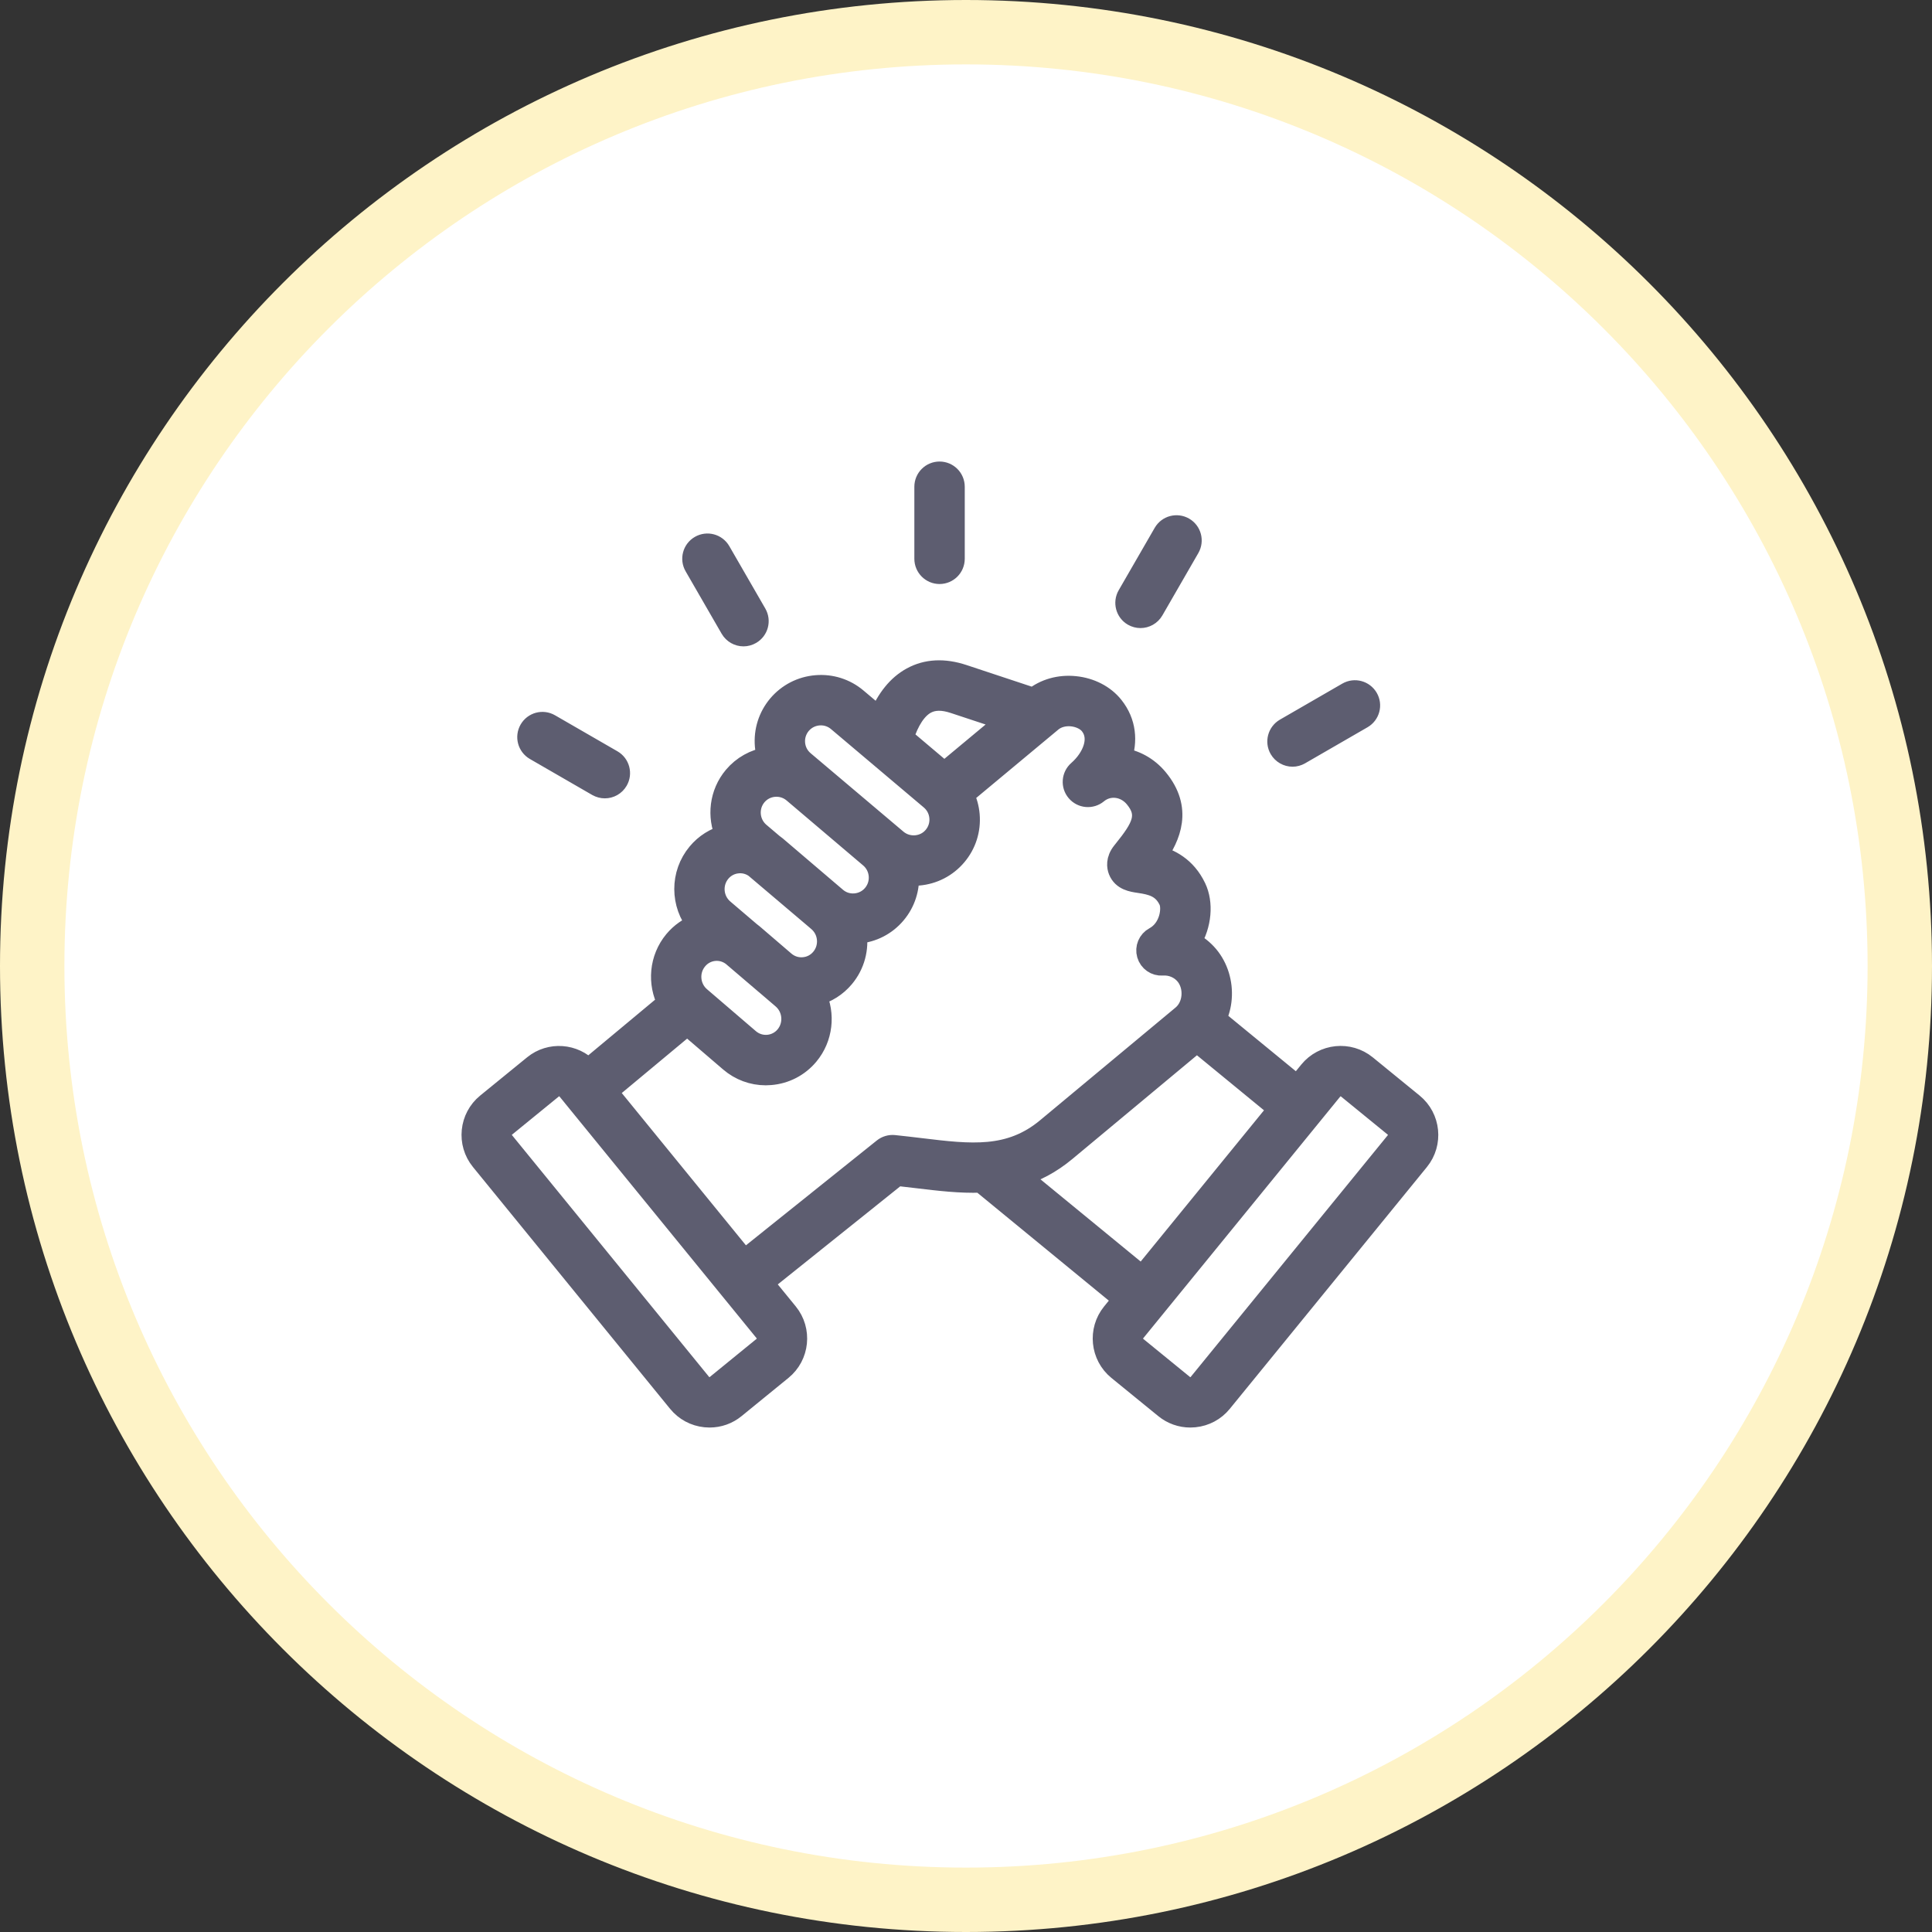
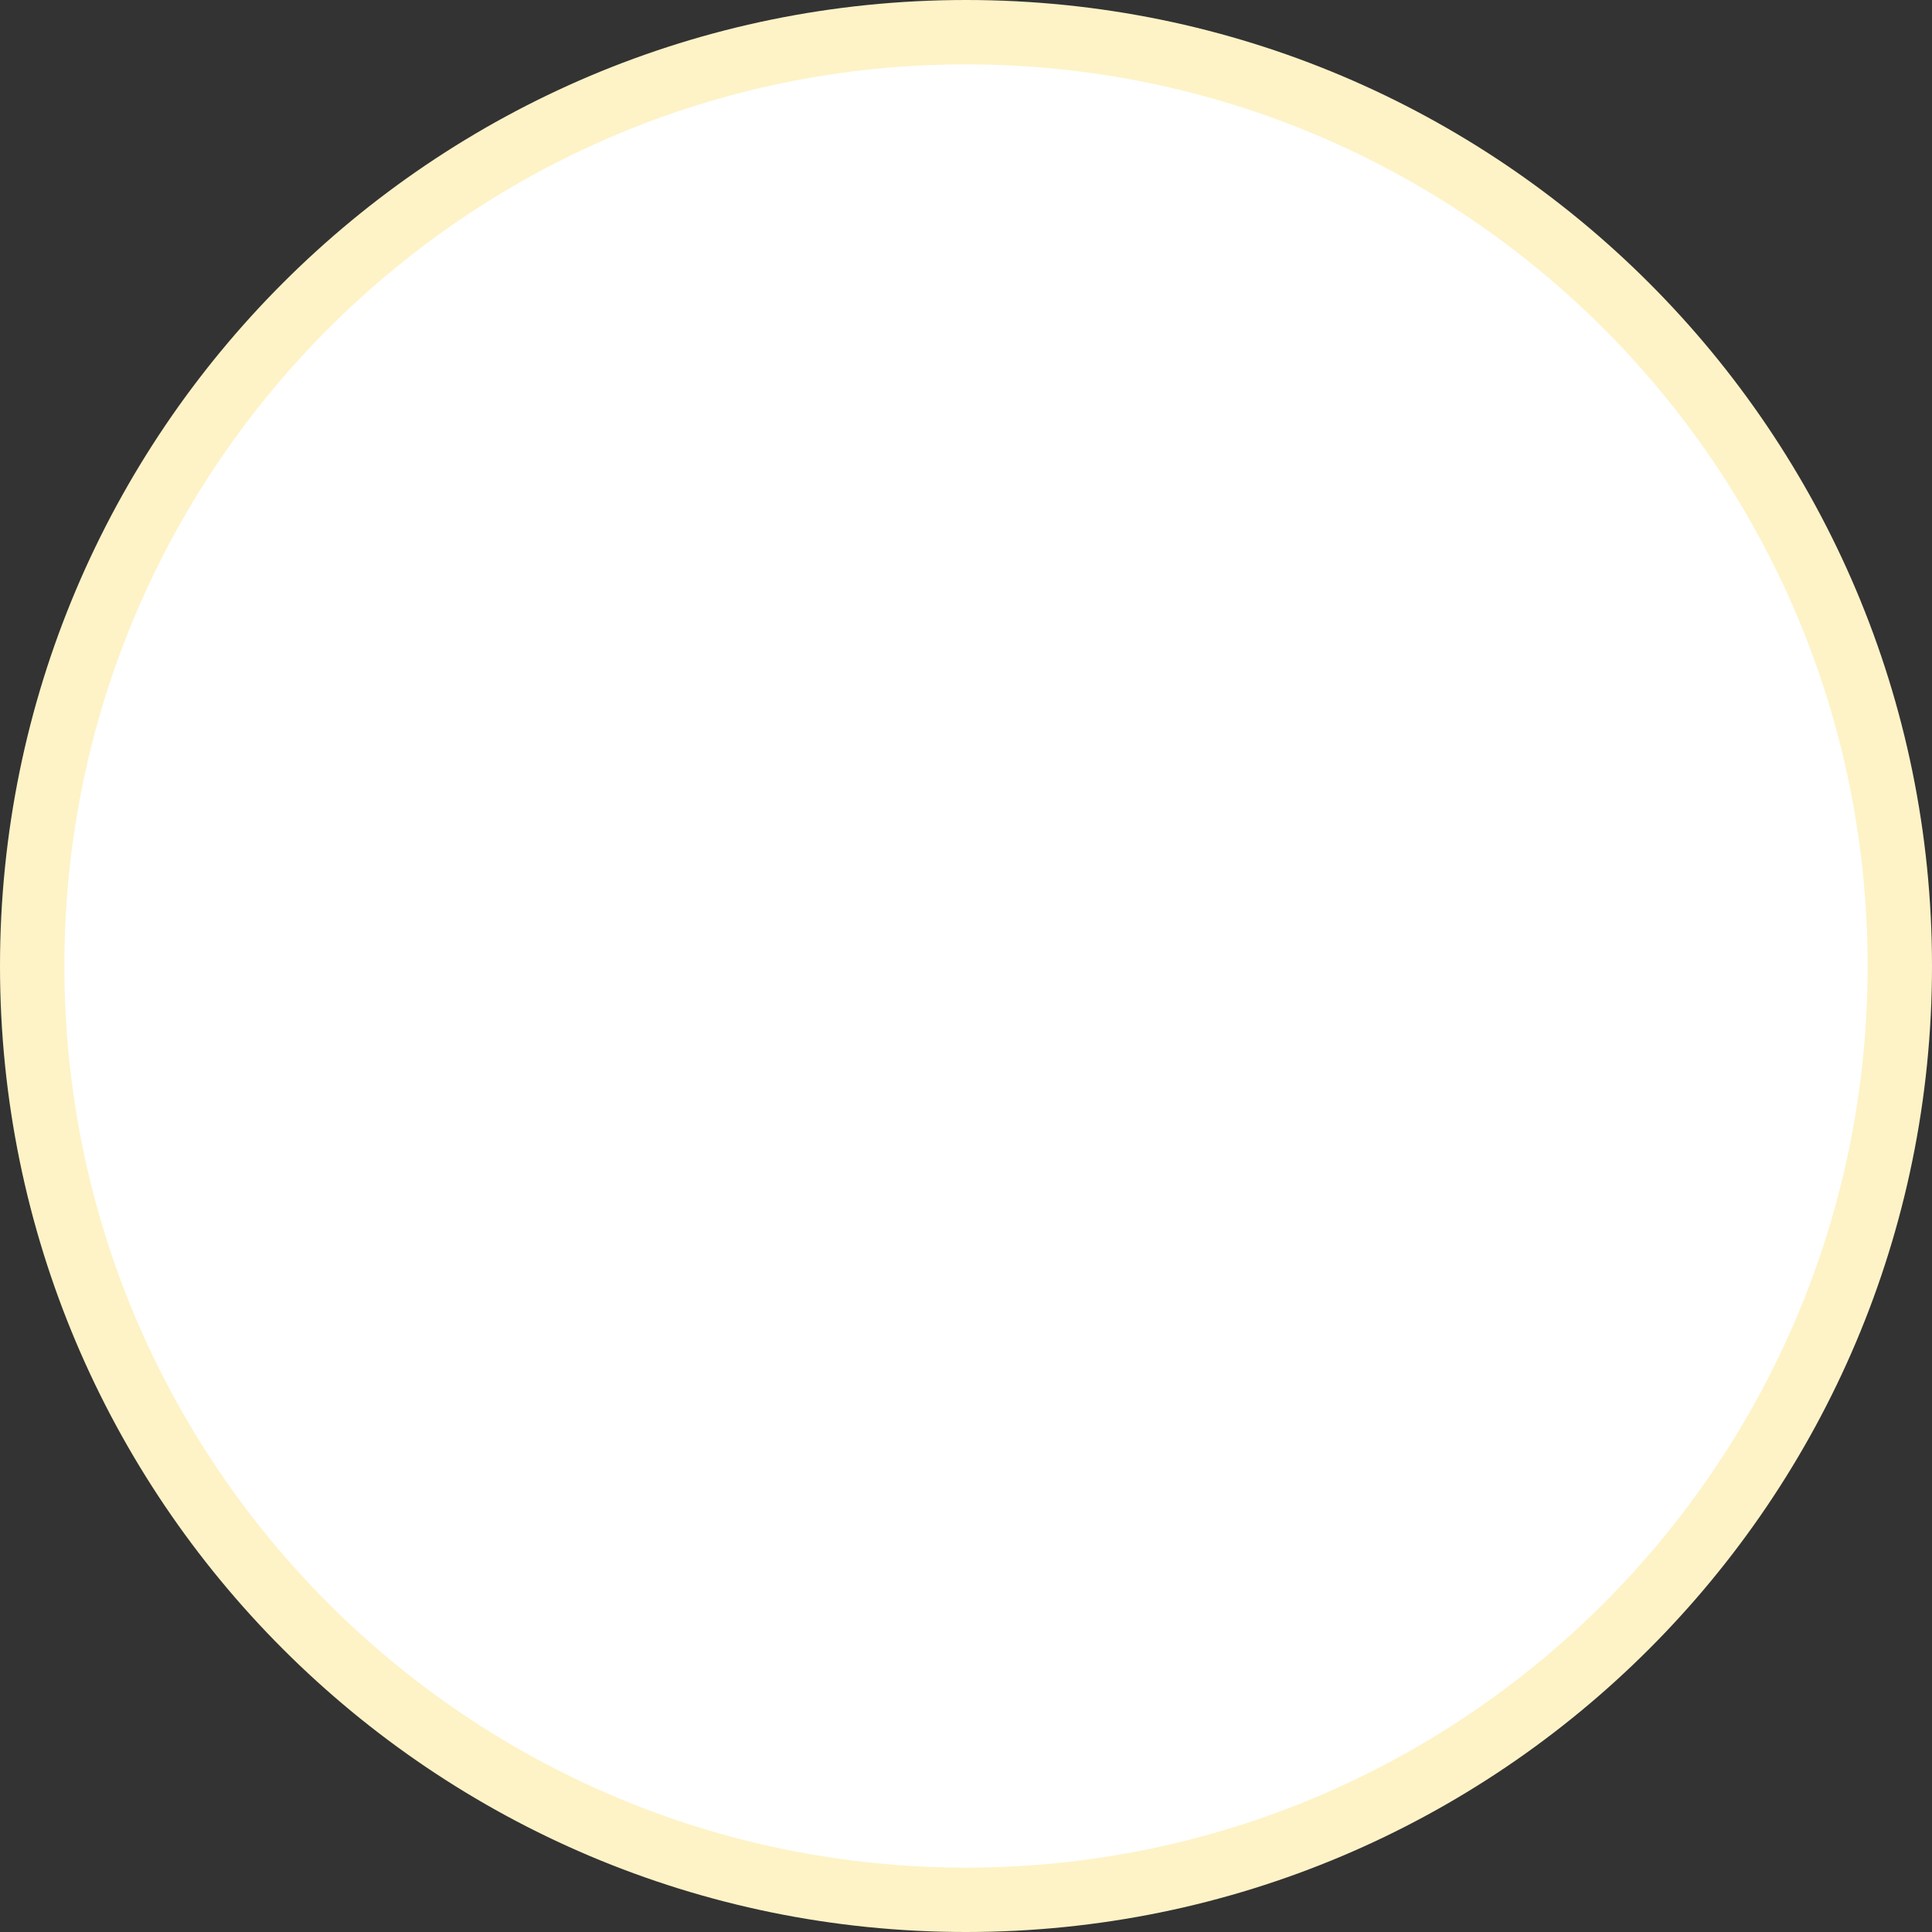
<svg xmlns="http://www.w3.org/2000/svg" width="45" height="45" viewBox="0 0 45 45" fill="none">
  <rect x="0" y="0" width="45" height="45" fill="#333333" stroke="none" />
  <path d="M22.5 0.75C34.512 0.75 44.25 10.488 44.25 22.5C44.25 34.512 34.512 44.25 22.5 44.25C10.488 44.25 0.75 34.512 0.75 22.5C0.75 10.488 10.488 0.75 22.5 0.75Z" fill="white" stroke="#FEF3C7" stroke-width="1.5" />
-   <path d="M32.907 25.711L31.816 24.821C31.417 24.496 30.828 24.556 30.503 24.954L30.218 25.303L28.31 23.738C28.381 23.588 28.427 23.424 28.44 23.254C28.469 22.894 28.359 22.536 28.138 22.27C28.023 22.133 27.883 22.022 27.727 21.942C27.974 21.539 28.015 21.034 27.844 20.677C27.613 20.194 27.232 20.015 26.93 19.938C27.245 19.489 27.539 18.842 26.957 18.142C26.73 17.869 26.427 17.709 26.111 17.666C26.249 17.266 26.221 16.829 25.923 16.456C25.72 16.201 25.397 16.034 25.038 15.998C24.678 15.961 24.337 16.059 24.074 16.271L22.435 15.728C21.986 15.579 21.584 15.6 21.238 15.79C20.918 15.965 20.664 16.277 20.481 16.721L19.953 16.276C19.69 16.053 19.355 15.947 19.011 15.976C18.666 16.005 18.354 16.166 18.131 16.429C17.91 16.692 17.803 17.026 17.832 17.371C17.84 17.467 17.86 17.56 17.887 17.649C17.579 17.697 17.301 17.851 17.099 18.091C16.769 18.484 16.714 19.018 16.911 19.459C16.657 19.526 16.429 19.668 16.257 19.874C15.85 20.36 15.861 21.062 16.252 21.536C16.044 21.613 15.86 21.741 15.714 21.915C15.368 22.33 15.325 22.903 15.562 23.357L13.701 24.907C13.368 24.554 12.816 24.51 12.435 24.821L11.343 25.711C10.944 26.036 10.884 26.625 11.21 27.024L15.802 32.657C15.959 32.849 16.183 32.97 16.431 32.995C16.464 32.998 16.496 33 16.528 33C16.742 33 16.948 32.927 17.115 32.79L18.207 31.9C18.606 31.575 18.666 30.986 18.341 30.587L17.763 29.879L20.893 27.372C21.054 27.389 21.212 27.408 21.366 27.427C21.872 27.488 22.367 27.547 22.851 27.529L26.178 30.259L25.911 30.587C25.586 30.986 25.646 31.575 26.044 31.9L27.136 32.79C27.304 32.927 27.51 33 27.724 33C27.756 33 27.788 32.998 27.821 32.995C28.069 32.97 28.293 32.85 28.45 32.657L33.042 27.024C33.366 26.625 33.306 26.036 32.907 25.711ZM21.561 16.381C21.739 16.284 21.955 16.28 22.223 16.369L23.463 16.779L21.995 18.001L21.029 17.185C21.159 16.778 21.341 16.502 21.561 16.381ZM18.646 16.864C18.768 16.72 18.943 16.645 19.119 16.645C19.26 16.645 19.402 16.693 19.517 16.791L21.68 18.618C21.805 18.724 21.882 18.873 21.896 19.038C21.91 19.203 21.859 19.363 21.753 19.489C21.648 19.615 21.498 19.691 21.333 19.705C21.168 19.718 21.008 19.668 20.882 19.562L18.72 17.735C18.594 17.629 18.517 17.48 18.503 17.315C18.489 17.15 18.541 16.99 18.646 16.864ZM17.614 18.526C17.72 18.4 17.869 18.324 18.033 18.31C18.196 18.297 18.357 18.347 18.482 18.453L20.266 19.967C20.527 20.188 20.56 20.581 20.34 20.842C20.234 20.968 20.085 21.044 19.921 21.058C19.755 21.072 19.597 21.021 19.473 20.915L19.386 20.841L18.074 19.722C18.048 19.7 18.02 19.679 17.992 19.659L17.688 19.401C17.428 19.18 17.395 18.787 17.614 18.526ZM16.773 20.307C16.878 20.182 17.026 20.105 17.19 20.092C17.207 20.09 17.225 20.09 17.242 20.09C17.368 20.09 17.488 20.13 17.59 20.203L18.956 21.361L19.06 21.45C19.321 21.672 19.354 22.067 19.134 22.329C19.029 22.455 18.881 22.532 18.717 22.545C18.557 22.559 18.401 22.509 18.278 22.407L17.53 21.765C17.511 21.749 17.491 21.735 17.472 21.72L16.847 21.187C16.586 20.964 16.553 20.57 16.773 20.307ZM16.232 22.348C16.336 22.222 16.483 22.146 16.646 22.132C16.797 22.12 16.942 22.165 17.061 22.255L17.833 22.914C17.838 22.918 17.843 22.922 17.848 22.926L18.23 23.253C18.49 23.477 18.523 23.873 18.303 24.137C18.198 24.262 18.051 24.338 17.889 24.352C17.726 24.365 17.568 24.314 17.444 24.208L16.305 23.231C16.044 23.008 16.011 22.611 16.232 22.348ZM17.78 31.378L16.688 32.268C16.635 32.311 16.567 32.332 16.499 32.324C16.429 32.317 16.367 32.284 16.324 32.231L11.732 26.598C11.641 26.488 11.658 26.324 11.769 26.234L12.861 25.343C12.909 25.304 12.967 25.285 13.024 25.285C13.099 25.285 13.174 25.318 13.225 25.381L13.4 25.595C13.4 25.595 13.4 25.596 13.4 25.596C13.4 25.596 13.4 25.596 13.4 25.596L17.023 30.039C17.023 30.039 17.023 30.039 17.023 30.039C17.023 30.04 17.024 30.04 17.024 30.04L17.818 31.014C17.908 31.124 17.891 31.288 17.78 31.378ZM21.446 26.758C21.244 26.734 21.037 26.709 20.824 26.687C20.736 26.678 20.648 26.704 20.579 26.759L17.337 29.356L14.132 25.425L16.007 23.864L17.005 24.72C17.239 24.921 17.531 25.029 17.836 25.029C17.872 25.029 17.908 25.027 17.944 25.024C18.288 24.996 18.6 24.834 18.821 24.57C19.155 24.17 19.206 23.623 18.998 23.177C19.252 23.11 19.479 22.968 19.651 22.762C19.899 22.466 19.991 22.089 19.937 21.732C19.951 21.731 19.965 21.731 19.978 21.73C20.323 21.701 20.635 21.54 20.856 21.276C21.076 21.015 21.174 20.689 21.156 20.371C21.197 20.375 21.238 20.382 21.279 20.382C21.316 20.382 21.353 20.38 21.39 20.377C21.735 20.348 22.047 20.187 22.269 19.924C22.491 19.662 22.598 19.327 22.569 18.982C22.555 18.815 22.509 18.657 22.437 18.511L24.492 16.8C24.614 16.698 24.789 16.651 24.969 16.669C25.147 16.688 25.307 16.765 25.396 16.877C25.655 17.201 25.452 17.666 25.118 17.958C24.979 18.079 24.963 18.29 25.083 18.43C25.203 18.571 25.413 18.589 25.555 18.471C25.819 18.251 26.207 18.296 26.438 18.574C26.775 18.979 26.609 19.276 26.178 19.811L26.149 19.847C26.001 20.032 26.032 20.193 26.063 20.273C26.15 20.494 26.373 20.526 26.537 20.55C26.83 20.593 27.085 20.654 27.236 20.97C27.326 21.157 27.262 21.641 26.893 21.84C26.753 21.915 26.685 22.078 26.729 22.23C26.773 22.383 26.917 22.485 27.077 22.473C27.283 22.458 27.488 22.544 27.62 22.702C27.729 22.834 27.783 23.015 27.768 23.2C27.754 23.384 27.672 23.55 27.544 23.657L24.387 26.284C23.518 27.008 22.603 26.898 21.446 26.758ZM23.743 27.389C24.107 27.279 24.466 27.096 24.819 26.802L27.878 24.255L29.792 25.826L26.604 29.736L23.743 27.389ZM32.519 26.598L27.926 32.231C27.883 32.284 27.821 32.318 27.751 32.325C27.683 32.332 27.615 32.312 27.561 32.268L26.47 31.378C26.359 31.288 26.342 31.124 26.433 31.014L31.025 25.381C31.116 25.27 31.279 25.253 31.39 25.344L32.481 26.234C32.592 26.324 32.609 26.488 32.519 26.598ZM21.547 13.015V11.337C21.547 11.151 21.698 11 21.884 11C22.07 11 22.221 11.151 22.221 11.337V13.015C22.221 13.202 22.07 13.353 21.884 13.353C21.698 13.353 21.547 13.201 21.547 13.015ZM16.186 13.182C16.093 13.021 16.148 12.815 16.309 12.722C16.471 12.628 16.677 12.684 16.77 12.845L17.609 14.299C17.702 14.46 17.647 14.666 17.486 14.759C17.433 14.79 17.374 14.805 17.317 14.805C17.201 14.805 17.088 14.744 17.025 14.636L16.186 13.182ZM12.343 17C12.436 16.839 12.641 16.783 12.803 16.877L14.257 17.716C14.418 17.809 14.473 18.015 14.38 18.176C14.317 18.285 14.204 18.345 14.088 18.345C14.03 18.345 13.973 18.33 13.919 18.3L12.466 17.461C12.305 17.367 12.25 17.162 12.343 17ZM29.813 17.439C29.72 17.278 29.776 17.072 29.936 16.979L31.39 16.139C31.552 16.046 31.757 16.101 31.851 16.263C31.944 16.424 31.888 16.63 31.727 16.723L30.274 17.562C30.221 17.593 30.163 17.608 30.106 17.608C29.989 17.608 29.876 17.547 29.813 17.439ZM26.273 13.873L27.112 12.419C27.205 12.258 27.41 12.203 27.572 12.296C27.733 12.389 27.788 12.595 27.695 12.757L26.857 14.21C26.794 14.318 26.681 14.379 26.564 14.379C26.507 14.379 26.449 14.364 26.396 14.334C26.235 14.241 26.18 14.034 26.273 13.873Z" fill="#5D5D70" stroke="#5D5D70" stroke-width="0.5" />
</svg>